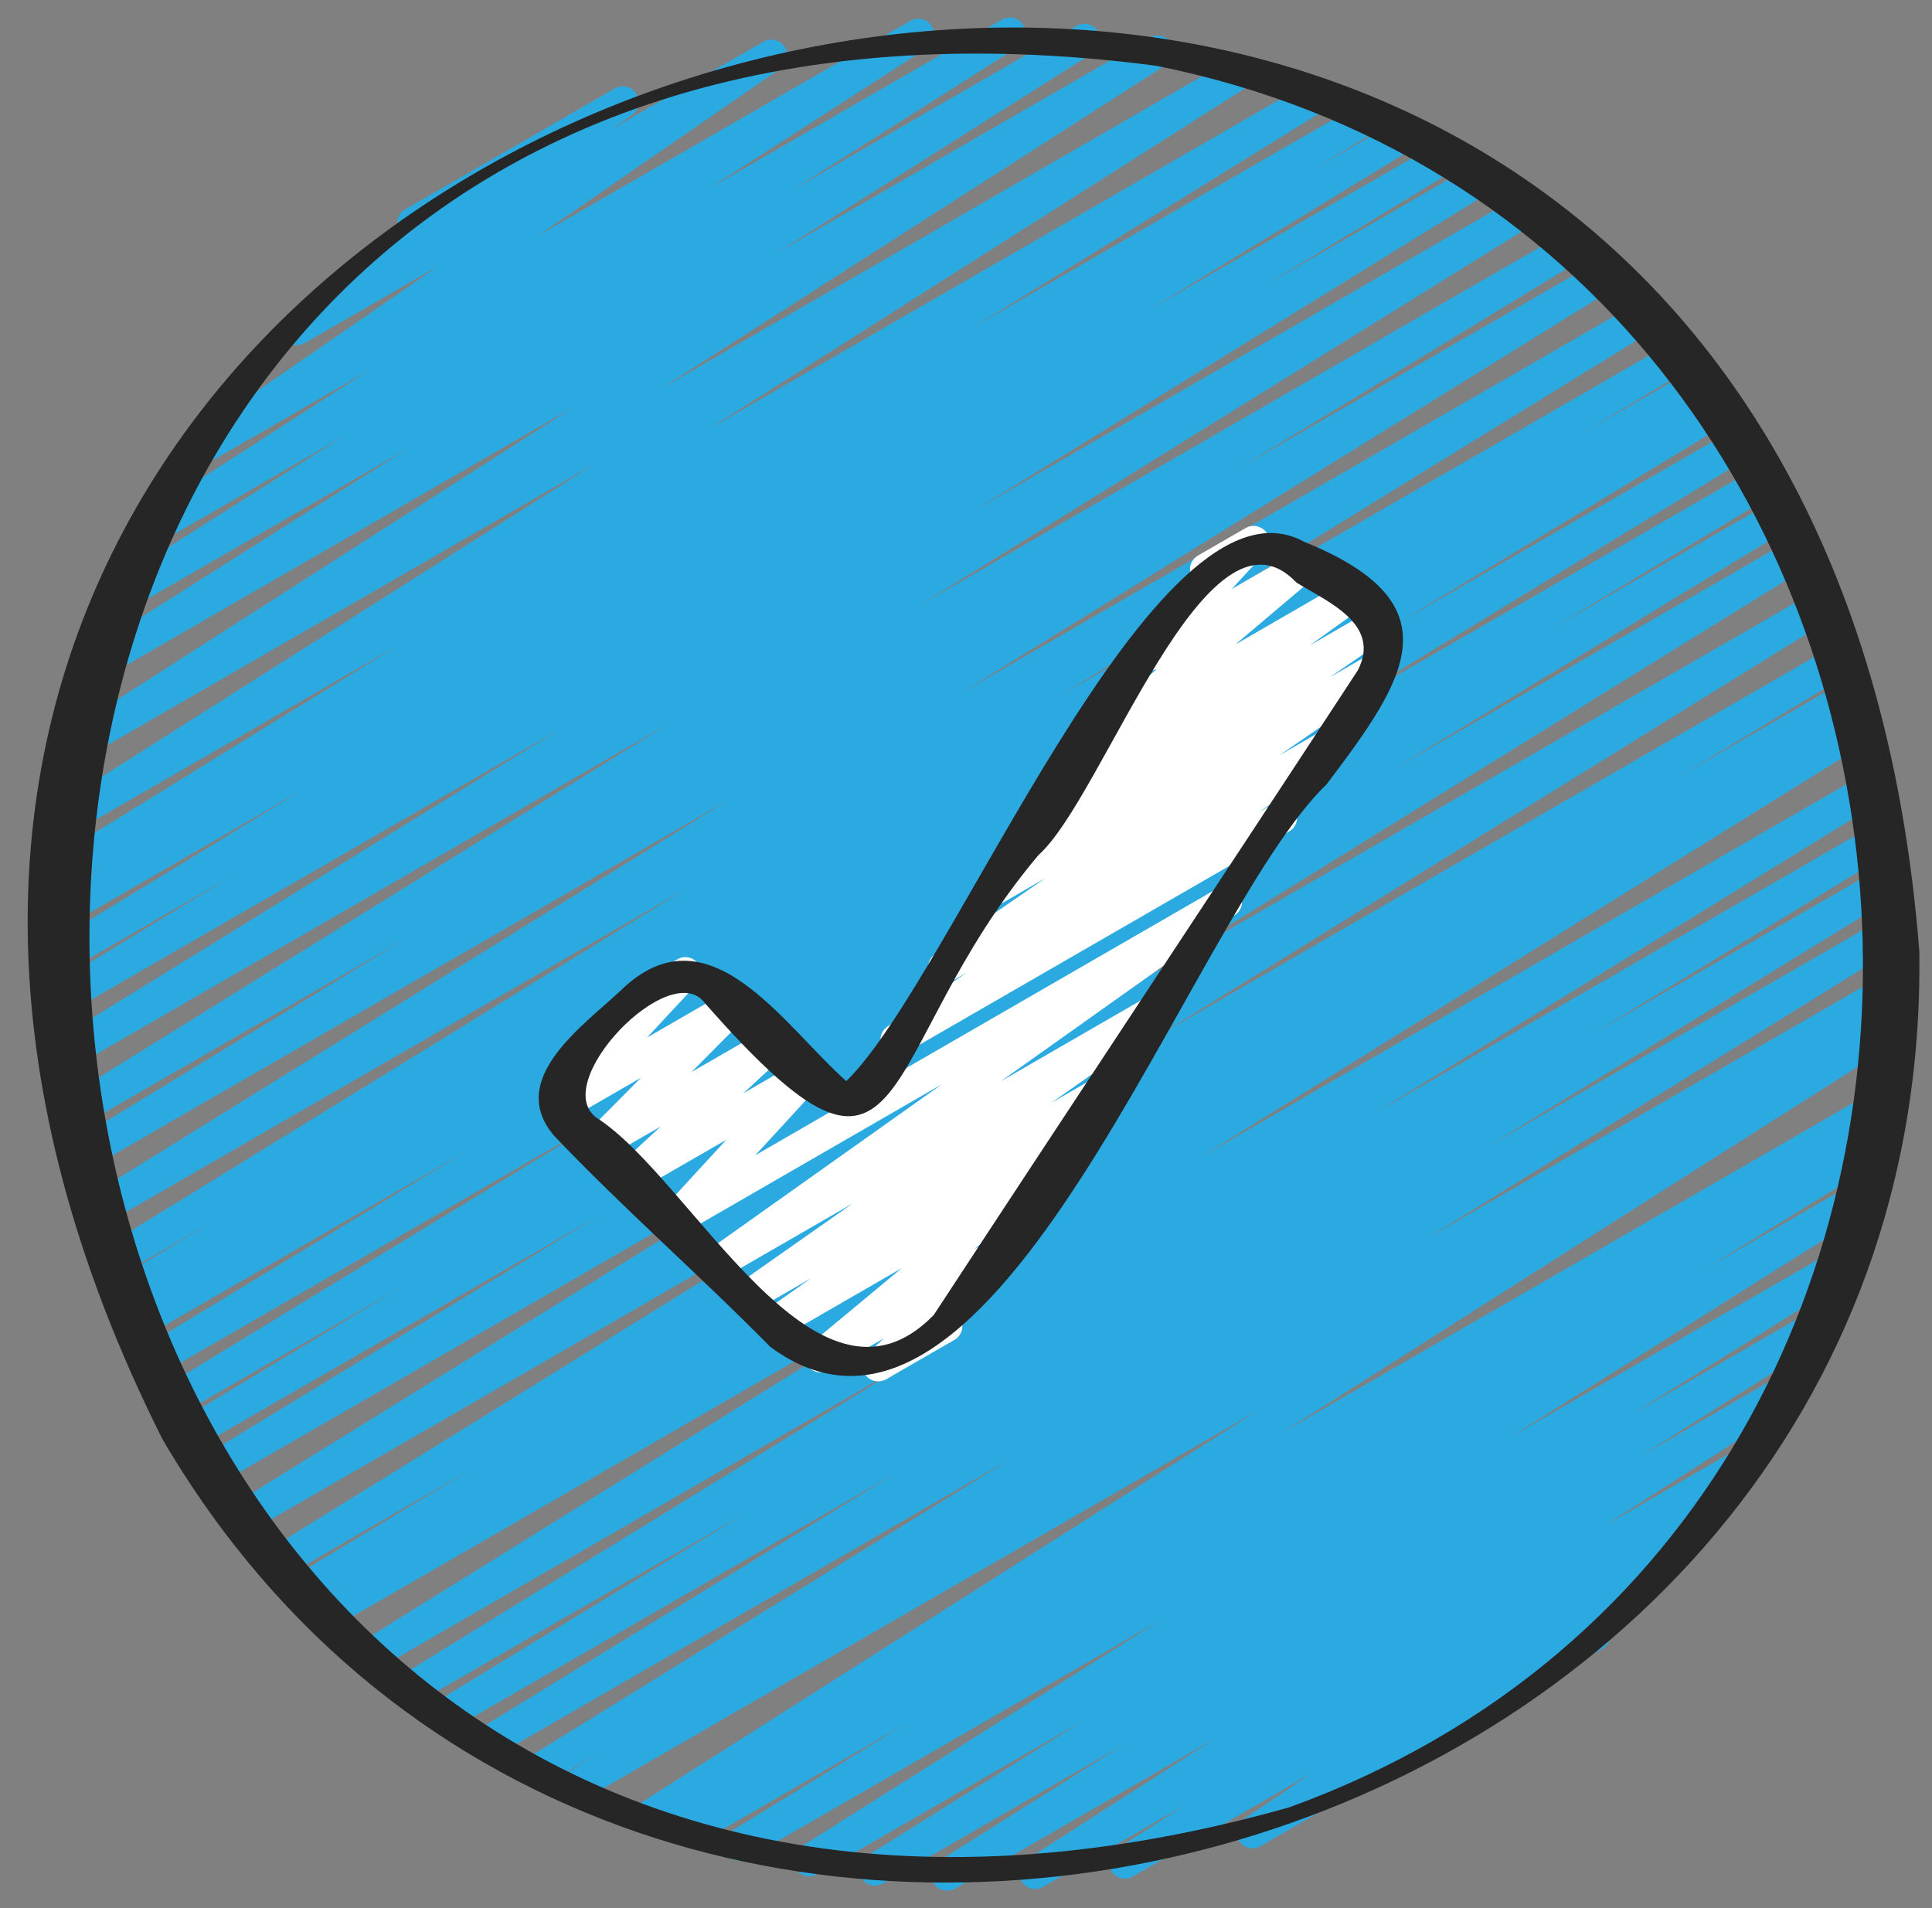
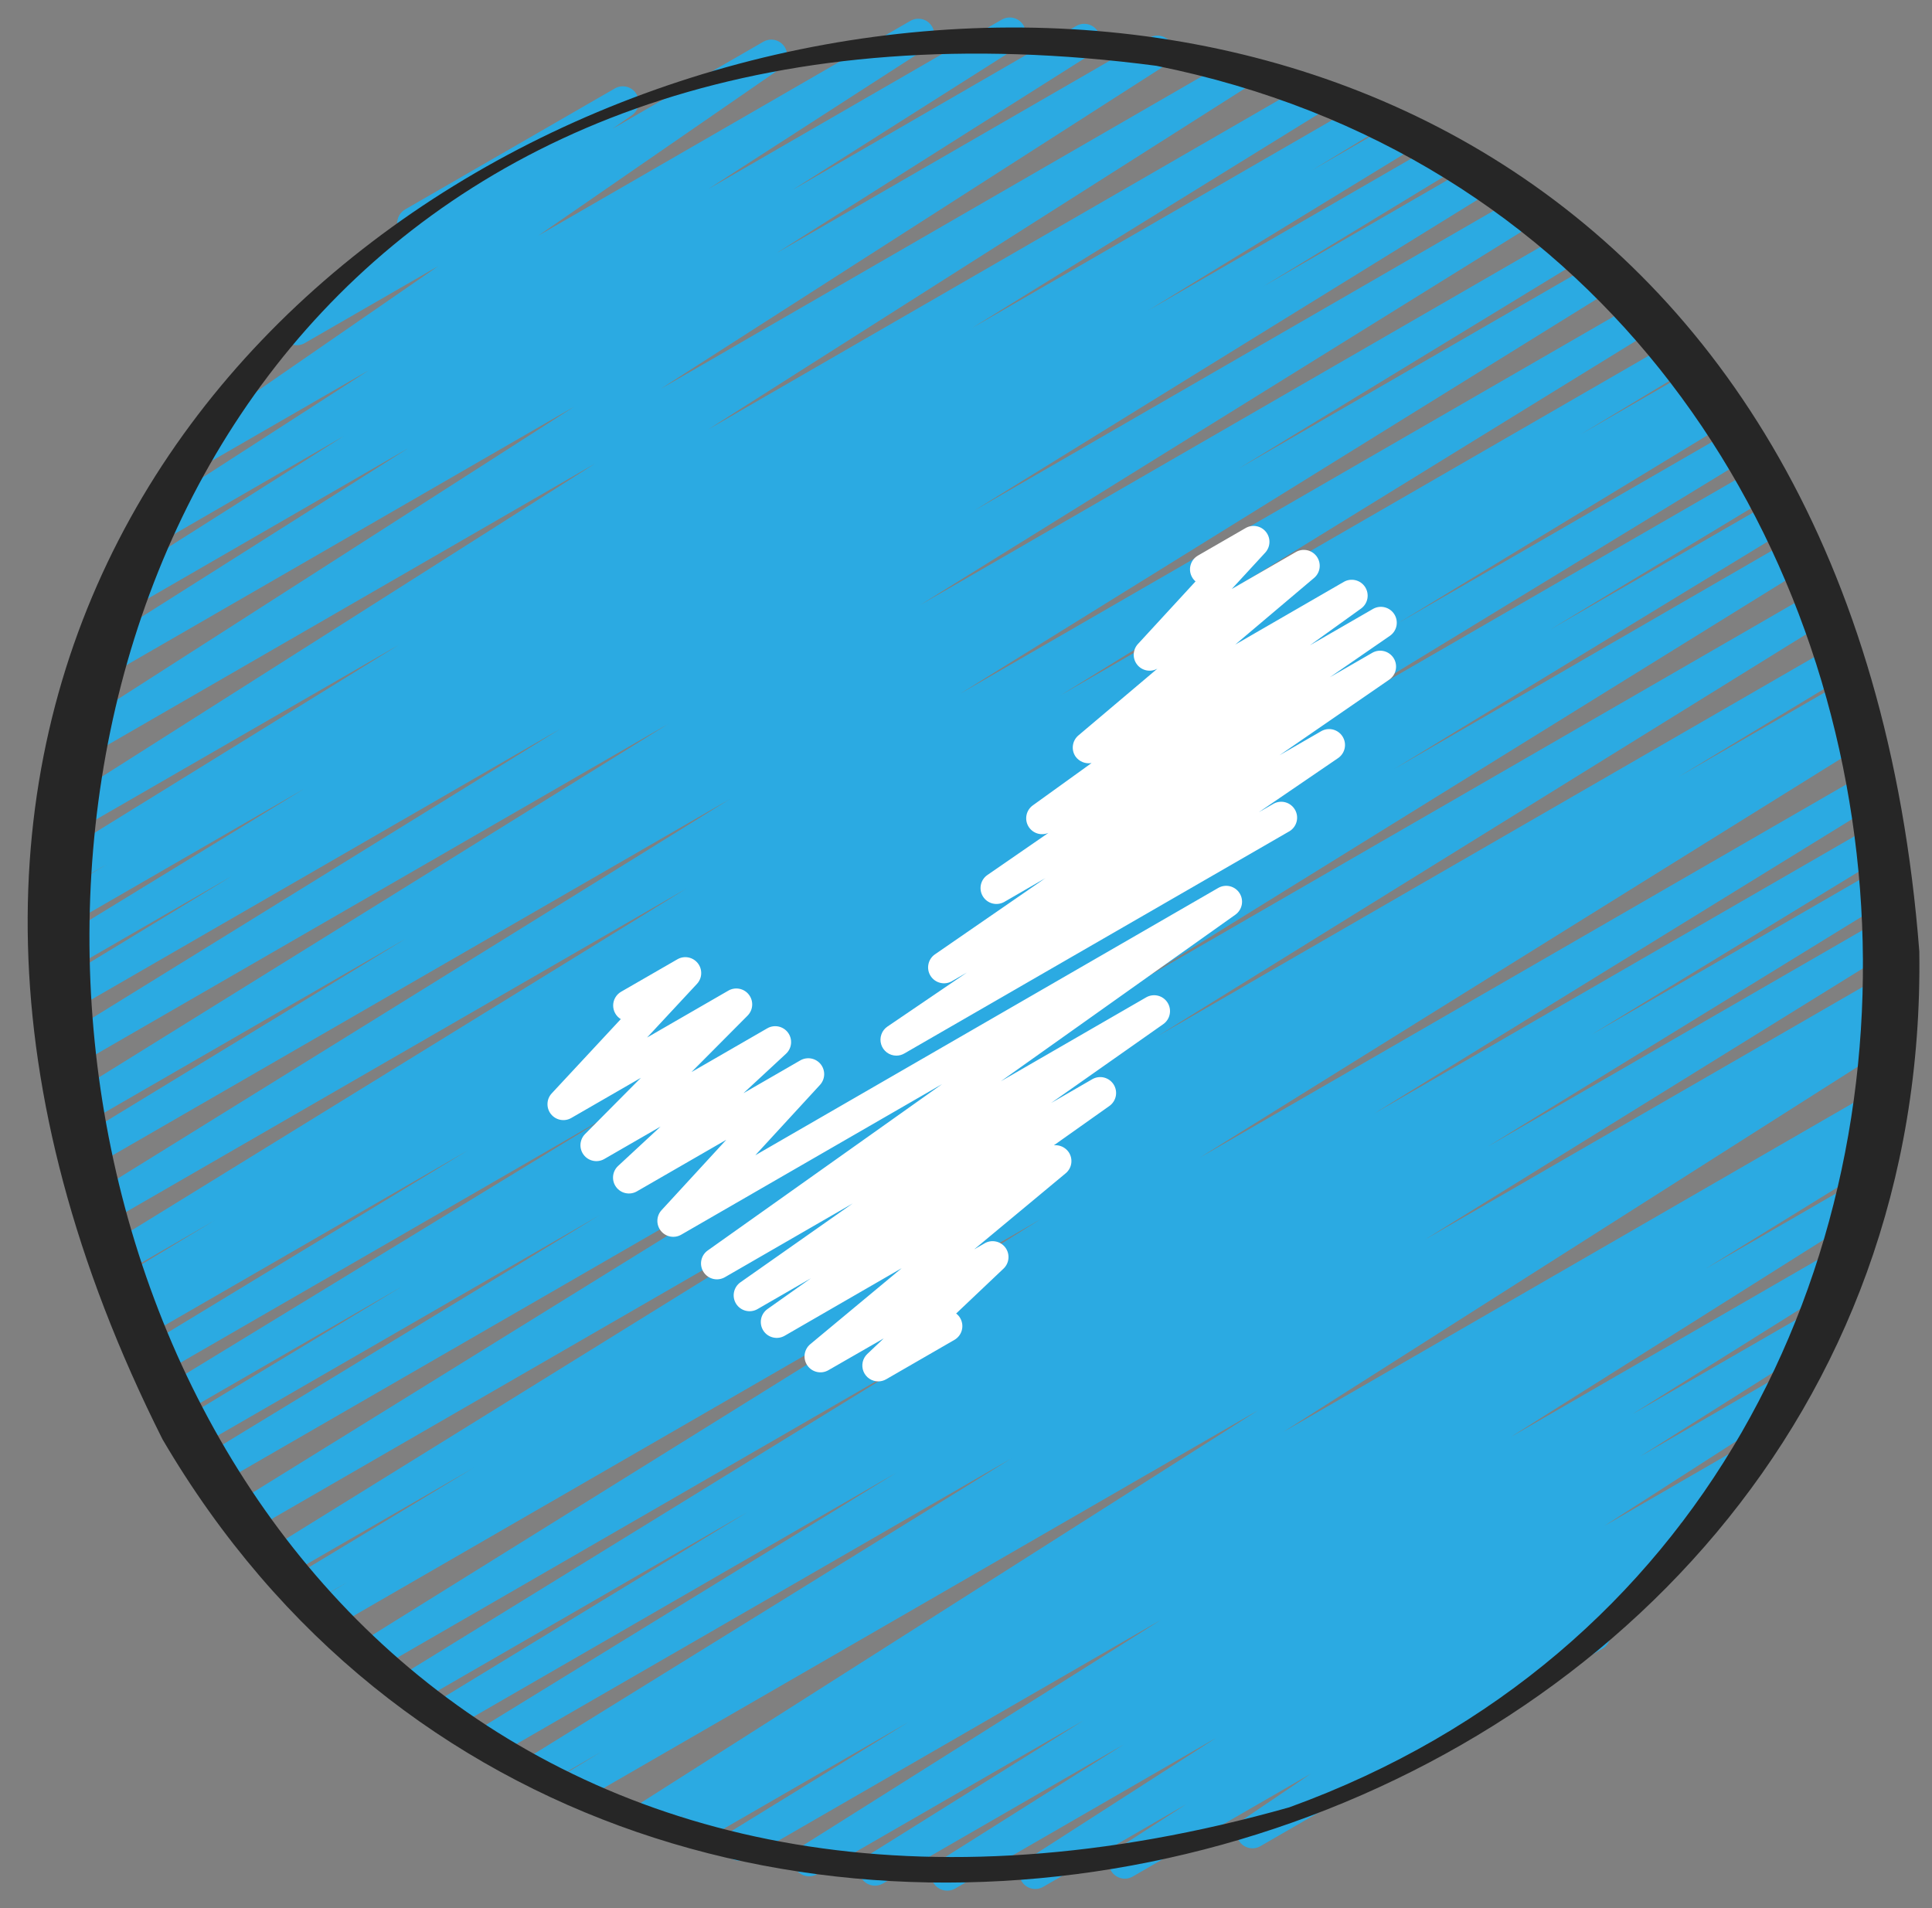
<svg xmlns="http://www.w3.org/2000/svg" width="81" height="80" viewBox="0 0 81 80" fill="none">
  <rect x="0" y="0" width="81" height="80" fill="#808080" stroke="none" />
  <g clip-path="url(#clip0_1596_22258)">
    <path d="M39.707 79.268C39.562 79.268 39.422 79.221 39.306 79.134C39.191 79.047 39.107 78.925 39.067 78.786C39.027 78.647 39.033 78.499 39.085 78.364C39.136 78.229 39.23 78.114 39.352 78.037L47.114 73.14L37.008 78.973C36.857 79.058 36.679 79.081 36.512 79.036C36.344 78.992 36.201 78.884 36.111 78.736C36.022 78.588 35.994 78.41 36.033 78.242C36.072 78.073 36.175 77.926 36.32 77.832L45.429 72.133L34.244 78.584C34.093 78.667 33.916 78.688 33.75 78.644C33.584 78.599 33.441 78.492 33.352 78.345C33.263 78.198 33.235 78.022 33.273 77.854C33.31 77.686 33.411 77.539 33.555 77.444L48.681 67.911L31.323 77.931C31.172 78.013 30.994 78.033 30.829 77.987C30.663 77.942 30.521 77.834 30.433 77.686C30.344 77.538 30.317 77.362 30.355 77.195C30.394 77.027 30.496 76.881 30.64 76.787L38.075 72.209L29.221 77.32C29.07 77.401 28.893 77.42 28.728 77.374C28.563 77.328 28.422 77.22 28.334 77.072C28.246 76.925 28.219 76.749 28.258 76.582C28.296 76.415 28.398 76.269 28.541 76.175L28.942 75.932L27.552 76.732C27.401 76.824 27.22 76.852 27.048 76.81C26.876 76.768 26.728 76.659 26.636 76.508C26.544 76.357 26.517 76.175 26.558 76.004C26.601 75.832 26.709 75.684 26.86 75.592L52.754 59.124L24.504 75.433C24.353 75.516 24.175 75.536 24.008 75.49C23.842 75.445 23.7 75.336 23.612 75.187C23.524 75.039 23.497 74.862 23.537 74.694C23.577 74.526 23.68 74.38 23.826 74.287L25.22 73.441L23.049 74.695C22.898 74.786 22.716 74.812 22.545 74.769C22.373 74.727 22.226 74.617 22.135 74.465C22.044 74.314 22.017 74.132 22.06 73.961C22.103 73.789 22.212 73.642 22.364 73.551L42.395 61.151L20.977 73.511C20.826 73.594 20.648 73.616 20.481 73.571C20.314 73.525 20.171 73.417 20.082 73.268C19.994 73.119 19.966 72.942 20.006 72.773C20.046 72.605 20.15 72.459 20.296 72.365L37.575 61.748L19.208 72.351C19.056 72.441 18.874 72.467 18.703 72.424C18.532 72.38 18.384 72.27 18.294 72.118C18.204 71.966 18.178 71.784 18.221 71.613C18.265 71.442 18.375 71.294 18.527 71.204L31.327 63.403L17.711 71.26C17.559 71.345 17.381 71.368 17.213 71.324C17.045 71.279 16.901 71.171 16.811 71.021C16.722 70.872 16.695 70.694 16.735 70.525C16.775 70.356 16.88 70.209 17.027 70.116L38.531 56.871L16.008 69.875C15.857 69.962 15.677 69.986 15.508 69.943C15.339 69.899 15.194 69.79 15.104 69.641C15.014 69.491 14.986 69.312 15.027 69.142C15.068 68.972 15.173 68.825 15.322 68.732L43.631 51.116L14.126 68.151C13.974 68.235 13.794 68.257 13.627 68.212C13.459 68.166 13.315 68.057 13.227 67.907C13.139 67.757 13.112 67.579 13.153 67.41C13.195 67.241 13.301 67.095 13.448 67.003L14.559 66.336L13.146 67.151C12.994 67.231 12.818 67.249 12.653 67.202C12.488 67.156 12.348 67.047 12.261 66.9C12.174 66.753 12.146 66.577 12.185 66.41C12.224 66.244 12.325 66.098 12.468 66.004L19.844 61.547L12.111 66.013C11.959 66.104 11.778 66.131 11.606 66.088C11.434 66.045 11.287 65.936 11.196 65.784C11.105 65.632 11.078 65.451 11.121 65.279C11.164 65.108 11.274 64.96 11.425 64.869L39.803 47.283L10.579 64.155C10.428 64.238 10.25 64.259 10.084 64.214C9.917 64.169 9.774 64.062 9.686 63.914C9.597 63.766 9.569 63.589 9.608 63.421C9.646 63.253 9.749 63.106 9.894 63.012L38.56 45.26L9.171 62.225C9.02 62.306 8.843 62.326 8.677 62.28C8.512 62.233 8.371 62.125 8.283 61.978C8.196 61.83 8.168 61.654 8.207 61.487C8.246 61.32 8.347 61.174 8.491 61.08L25.13 50.953L8.204 60.724C8.053 60.806 7.875 60.827 7.708 60.781C7.542 60.735 7.4 60.627 7.312 60.478C7.224 60.329 7.197 60.153 7.237 59.985C7.277 59.817 7.38 59.671 7.526 59.577L16.844 53.944L7.426 59.381C7.274 59.462 7.097 59.482 6.932 59.436C6.767 59.389 6.626 59.281 6.538 59.134C6.45 58.986 6.423 58.81 6.462 58.643C6.5 58.476 6.602 58.33 6.746 58.236L25.837 46.584L6.55 57.72C6.398 57.807 6.218 57.83 6.049 57.785C5.88 57.741 5.735 57.631 5.646 57.481C5.557 57.331 5.53 57.151 5.572 56.981C5.614 56.812 5.721 56.665 5.87 56.573L19.617 48.229L5.834 56.188C5.758 56.233 5.675 56.262 5.588 56.274C5.501 56.286 5.413 56.281 5.328 56.259C5.243 56.237 5.164 56.199 5.094 56.146C5.024 56.093 4.965 56.028 4.92 55.952C4.876 55.877 4.847 55.793 4.834 55.706C4.822 55.62 4.827 55.531 4.849 55.447C4.893 55.275 5.004 55.129 5.156 55.039L5.366 54.915L5.31 54.945C5.158 55.027 4.98 55.046 4.815 55C4.649 54.953 4.508 54.844 4.42 54.696C4.333 54.548 4.306 54.371 4.346 54.204C4.386 54.036 4.489 53.891 4.634 53.797L8.987 51.173L4.792 53.6C4.641 53.685 4.462 53.708 4.294 53.664C4.126 53.619 3.982 53.511 3.893 53.361C3.804 53.212 3.776 53.034 3.816 52.865C3.857 52.696 3.961 52.549 4.108 52.456L28.775 37.256L4.112 51.491C3.961 51.574 3.784 51.595 3.617 51.55C3.45 51.505 3.308 51.398 3.219 51.25C3.13 51.102 3.102 50.925 3.141 50.757C3.18 50.589 3.282 50.442 3.427 50.348L30.599 33.503L3.498 49.145C3.347 49.219 3.174 49.233 3.013 49.185C2.852 49.136 2.716 49.029 2.631 48.885C2.545 48.74 2.518 48.569 2.554 48.405C2.589 48.241 2.685 48.096 2.823 48L17.019 39.352L3.143 47.361C2.992 47.442 2.816 47.462 2.651 47.416C2.486 47.37 2.345 47.263 2.257 47.116C2.169 46.969 2.141 46.794 2.178 46.627C2.216 46.46 2.316 46.314 2.459 46.219L28.016 30.352L2.787 44.917C2.635 45.003 2.457 45.026 2.289 44.981C2.121 44.936 1.977 44.828 1.887 44.679C1.798 44.529 1.771 44.351 1.811 44.182C1.851 44.013 1.956 43.866 2.103 43.773L23.497 30.556L2.592 42.625C2.441 42.708 2.263 42.728 2.096 42.682C1.93 42.636 1.788 42.528 1.7 42.379C1.612 42.231 1.585 42.054 1.625 41.886C1.665 41.718 1.768 41.572 1.914 41.479L9.747 36.716L2.547 40.873C2.397 40.949 2.224 40.964 2.062 40.917C1.901 40.87 1.763 40.764 1.677 40.62C1.59 40.476 1.561 40.305 1.596 40.14C1.63 39.976 1.726 39.831 1.863 39.733L12.76 33.067L2.575 38.949C2.423 39.036 2.243 39.059 2.074 39.015C1.905 38.97 1.761 38.861 1.671 38.71C1.582 38.56 1.556 38.38 1.597 38.211C1.639 38.041 1.746 37.895 1.895 37.803L4.482 36.233L2.682 37.272C2.532 37.345 2.36 37.36 2.2 37.312C2.04 37.265 1.903 37.159 1.818 37.016C1.732 36.873 1.703 36.703 1.736 36.54C1.769 36.376 1.863 36.231 1.998 36.133L16.72 27.037L2.946 34.984C2.795 35.066 2.619 35.086 2.454 35.041C2.288 34.997 2.147 34.89 2.058 34.744C1.969 34.597 1.94 34.422 1.977 34.255C2.013 34.088 2.113 33.941 2.255 33.845L24.947 19.437L3.544 31.793C3.394 31.878 3.216 31.9 3.049 31.856C2.882 31.812 2.739 31.705 2.649 31.558C2.56 31.41 2.531 31.234 2.568 31.065C2.606 30.897 2.708 30.75 2.852 30.655L24.064 17.055L4.526 28.335C4.375 28.421 4.196 28.445 4.028 28.401C3.859 28.358 3.715 28.25 3.625 28.101C3.534 27.953 3.506 27.775 3.545 27.605C3.585 27.436 3.689 27.289 3.835 27.195L17.111 18.795L5.623 25.432C5.472 25.518 5.293 25.542 5.125 25.499C4.957 25.455 4.812 25.347 4.722 25.199C4.632 25.05 4.603 24.872 4.643 24.703C4.682 24.533 4.786 24.386 4.932 24.292L14.399 18.292L6.99 22.576C6.839 22.662 6.661 22.686 6.493 22.642C6.325 22.599 6.181 22.492 6.091 22.344C6 22.196 5.971 22.019 6.009 21.85C6.047 21.681 6.15 21.534 6.295 21.439L15.466 15.523L8.932 19.292C8.783 19.376 8.608 19.4 8.442 19.358C8.276 19.316 8.132 19.212 8.041 19.068C7.95 18.924 7.917 18.749 7.951 18.582C7.984 18.414 8.08 18.265 8.22 18.167L18.376 11.155L12.776 14.385C12.627 14.471 12.451 14.495 12.285 14.454C12.118 14.413 11.974 14.31 11.882 14.165C11.79 14.02 11.757 13.845 11.79 13.677C11.824 13.509 11.921 13.36 12.062 13.261L16.908 9.883C16.841 9.831 16.784 9.766 16.741 9.692C16.653 9.539 16.629 9.357 16.675 9.186C16.721 9.015 16.832 8.87 16.985 8.781L25.78 3.707C25.929 3.621 26.105 3.597 26.272 3.638C26.438 3.679 26.582 3.782 26.675 3.927C26.767 4.072 26.799 4.247 26.766 4.415C26.732 4.583 26.635 4.732 26.495 4.831L25.672 5.404L32.016 1.743C32.165 1.662 32.339 1.64 32.503 1.682C32.667 1.725 32.808 1.828 32.899 1.971C32.989 2.114 33.022 2.286 32.991 2.453C32.959 2.619 32.865 2.767 32.728 2.867L22.575 9.877L38.173 0.872C38.324 0.786 38.502 0.763 38.67 0.806C38.838 0.849 38.982 0.956 39.072 1.104C39.163 1.252 39.192 1.429 39.154 1.598C39.116 1.767 39.013 1.915 38.868 2.009L29.701 7.923L41.989 0.829C42.065 0.784 42.148 0.754 42.234 0.741C42.321 0.727 42.409 0.731 42.494 0.752C42.579 0.773 42.659 0.811 42.73 0.863C42.8 0.915 42.86 0.98 42.906 1.055C42.951 1.13 42.981 1.213 42.994 1.299C43.008 1.386 43.004 1.474 42.983 1.559C42.962 1.644 42.924 1.725 42.872 1.795C42.82 1.866 42.755 1.925 42.68 1.971L33.214 7.971L45.136 1.081C45.287 0.998 45.464 0.977 45.63 1.022C45.796 1.066 45.939 1.173 46.028 1.321C46.117 1.468 46.146 1.644 46.108 1.812C46.07 1.98 45.969 2.126 45.825 2.221L32.555 10.612L48.207 1.576C48.357 1.493 48.534 1.472 48.7 1.516C48.866 1.56 49.008 1.667 49.097 1.813C49.187 1.96 49.216 2.135 49.179 2.303C49.143 2.471 49.043 2.618 48.9 2.713L27.683 16.313L51.695 2.447C51.845 2.365 52.022 2.345 52.187 2.389C52.352 2.434 52.494 2.541 52.583 2.687C52.671 2.833 52.7 3.008 52.664 3.176C52.627 3.343 52.527 3.49 52.386 3.585L29.688 18.007L54.767 3.528C54.918 3.443 55.097 3.42 55.265 3.465C55.433 3.509 55.577 3.618 55.666 3.767C55.755 3.916 55.783 4.094 55.743 4.263C55.702 4.432 55.598 4.579 55.451 4.672L40.747 13.756L56.88 4.441C57.032 4.355 57.212 4.331 57.381 4.376C57.55 4.421 57.694 4.53 57.784 4.681C57.873 4.831 57.899 5.01 57.858 5.18C57.816 5.35 57.709 5.496 57.56 5.588L54.988 7.148L58.383 5.189C58.534 5.106 58.713 5.084 58.88 5.129C59.047 5.175 59.19 5.283 59.278 5.432C59.367 5.581 59.394 5.758 59.354 5.927C59.314 6.095 59.21 6.242 59.064 6.335L48.131 13.02L60.075 6.125C60.226 6.047 60.402 6.029 60.566 6.076C60.73 6.123 60.869 6.23 60.956 6.377C61.043 6.524 61.07 6.698 61.033 6.864C60.995 7.03 60.895 7.176 60.754 7.271L52.964 12.008L61.559 7.045C61.711 6.955 61.892 6.928 62.064 6.971C62.236 7.015 62.383 7.124 62.474 7.276C62.564 7.428 62.591 7.61 62.548 7.781C62.504 7.953 62.395 8.1 62.243 8.191L40.831 21.416L63.448 8.357C63.599 8.274 63.777 8.253 63.944 8.298C64.11 8.343 64.253 8.45 64.341 8.598C64.43 8.746 64.458 8.923 64.419 9.091C64.381 9.259 64.278 9.406 64.133 9.5L38.564 25.373L65.383 9.891C65.534 9.81 65.711 9.79 65.876 9.837C66.042 9.883 66.183 9.991 66.27 10.138C66.358 10.286 66.385 10.462 66.347 10.629C66.308 10.796 66.206 10.942 66.063 11.036L51.913 19.656L66.746 11.093C66.897 11.008 67.076 10.985 67.244 11.03C67.412 11.075 67.556 11.183 67.645 11.332C67.734 11.481 67.762 11.659 67.721 11.829C67.681 11.998 67.576 12.144 67.43 12.237L40.256 29.084L68.467 12.8C68.618 12.718 68.795 12.698 68.961 12.743C69.127 12.789 69.269 12.897 69.357 13.044C69.445 13.192 69.473 13.368 69.434 13.536C69.396 13.704 69.293 13.85 69.15 13.944L44.468 29.148L69.945 14.44C70.097 14.355 70.276 14.334 70.444 14.379C70.612 14.425 70.756 14.534 70.844 14.684C70.933 14.834 70.959 15.012 70.918 15.181C70.876 15.35 70.77 15.496 70.623 15.588L66.264 18.215L70.86 15.561C71.012 15.477 71.191 15.455 71.359 15.5C71.527 15.546 71.67 15.655 71.759 15.805C71.847 15.955 71.874 16.133 71.832 16.302C71.791 16.471 71.685 16.617 71.537 16.709L71.358 16.817L71.679 16.633C71.831 16.547 72.011 16.523 72.18 16.568C72.349 16.613 72.493 16.722 72.582 16.873C72.671 17.023 72.698 17.202 72.656 17.372C72.615 17.542 72.508 17.688 72.359 17.78L58.604 26.133L72.65 18.025C72.801 17.942 72.979 17.92 73.146 17.965C73.314 18.011 73.457 18.119 73.545 18.268C73.634 18.417 73.661 18.594 73.621 18.763C73.581 18.931 73.477 19.078 73.331 19.171L54.249 30.808L73.653 19.608C73.805 19.526 73.983 19.505 74.149 19.551C74.316 19.597 74.458 19.706 74.546 19.854C74.634 20.003 74.66 20.18 74.621 20.348C74.581 20.515 74.478 20.662 74.332 20.755L64.986 26.4L74.431 20.952C74.582 20.871 74.759 20.852 74.924 20.898C75.09 20.944 75.231 21.052 75.318 21.2C75.406 21.347 75.433 21.523 75.395 21.69C75.356 21.857 75.254 22.003 75.111 22.097L58.467 32.231L75.246 22.533C75.397 22.448 75.576 22.425 75.744 22.47C75.912 22.515 76.056 22.623 76.145 22.772C76.234 22.921 76.262 23.099 76.221 23.269C76.181 23.438 76.076 23.584 75.93 23.677L47.271 41.431L76.219 24.719C76.37 24.636 76.548 24.614 76.714 24.659C76.881 24.704 77.023 24.812 77.112 24.96C77.201 25.108 77.229 25.284 77.19 25.453C77.151 25.621 77.049 25.767 76.904 25.861L48.528 43.444L77.061 26.972C77.213 26.89 77.391 26.869 77.557 26.915C77.724 26.961 77.866 27.07 77.954 27.218C78.042 27.367 78.069 27.544 78.029 27.712C77.989 27.88 77.885 28.026 77.74 28.119L70.359 32.579L77.529 28.439C77.681 28.354 77.861 28.332 78.028 28.378C78.196 28.423 78.34 28.532 78.428 28.682C78.516 28.832 78.543 29.011 78.501 29.18C78.46 29.349 78.354 29.495 78.207 29.587L77.096 30.253L77.912 29.784C78.063 29.701 78.241 29.679 78.407 29.724C78.574 29.769 78.717 29.877 78.805 30.025C78.894 30.173 78.922 30.35 78.883 30.518C78.845 30.686 78.742 30.833 78.597 30.927L50.289 48.543L78.455 32.283C78.606 32.201 78.783 32.18 78.949 32.226C79.115 32.272 79.257 32.379 79.345 32.527C79.433 32.675 79.461 32.851 79.422 33.019C79.384 33.186 79.281 33.333 79.138 33.427L57.611 46.687L78.796 34.456C78.948 34.375 79.124 34.356 79.29 34.402C79.455 34.448 79.596 34.556 79.684 34.704C79.771 34.851 79.799 35.027 79.76 35.194C79.721 35.361 79.62 35.507 79.476 35.601L66.716 43.383L78.983 36.299C79.134 36.217 79.311 36.196 79.477 36.242C79.643 36.288 79.785 36.395 79.873 36.543C79.961 36.691 79.989 36.867 79.95 37.035C79.912 37.202 79.809 37.349 79.665 37.443L62.364 48.077L79.097 38.417C79.249 38.334 79.426 38.313 79.593 38.358C79.759 38.403 79.902 38.511 79.991 38.658C80.08 38.806 80.108 38.983 80.069 39.151C80.03 39.319 79.927 39.466 79.783 39.56L59.749 51.967L79.097 40.8C79.249 40.718 79.427 40.697 79.593 40.743C79.76 40.789 79.902 40.898 79.99 41.046C80.078 41.195 80.105 41.372 80.065 41.539C80.025 41.708 79.921 41.853 79.776 41.947L78.403 42.779L79.004 42.432C79.079 42.387 79.162 42.356 79.249 42.343C79.335 42.33 79.424 42.334 79.509 42.354C79.594 42.375 79.674 42.413 79.744 42.464C79.815 42.516 79.875 42.581 79.92 42.656C79.966 42.731 79.996 42.814 80.009 42.901C80.023 42.987 80.019 43.075 79.998 43.16C79.977 43.245 79.94 43.326 79.888 43.396C79.836 43.467 79.771 43.527 79.696 43.572L53.803 60.037L78.603 45.719C78.754 45.638 78.931 45.618 79.096 45.664C79.262 45.711 79.403 45.819 79.49 45.966C79.578 46.114 79.605 46.29 79.567 46.457C79.528 46.624 79.426 46.77 79.283 46.864L78.399 47.397C78.554 47.345 78.723 47.352 78.874 47.416C79.024 47.481 79.146 47.599 79.215 47.747C79.285 47.895 79.297 48.064 79.25 48.221C79.203 48.378 79.1 48.512 78.96 48.597L71.524 53.183L77.773 49.575C77.924 49.492 78.101 49.47 78.267 49.515C78.434 49.56 78.576 49.667 78.665 49.814C78.754 49.961 78.783 50.137 78.745 50.305C78.707 50.473 78.606 50.62 78.463 50.715L63.34 60.247L76.868 52.436C77.02 52.345 77.201 52.318 77.373 52.36C77.458 52.381 77.538 52.419 77.608 52.471C77.679 52.523 77.738 52.588 77.784 52.663C77.829 52.738 77.859 52.822 77.872 52.908C77.885 52.995 77.88 53.083 77.859 53.168C77.838 53.253 77.801 53.333 77.749 53.404C77.697 53.474 77.631 53.533 77.556 53.579L68.438 59.289L75.836 55.023C75.987 54.94 76.164 54.918 76.33 54.963C76.496 55.008 76.639 55.115 76.728 55.262C76.817 55.409 76.846 55.585 76.808 55.753C76.77 55.921 76.669 56.068 76.525 56.163L68.757 61.067L74.512 57.733C74.663 57.651 74.839 57.629 75.005 57.673C75.171 57.718 75.313 57.824 75.403 57.971C75.492 58.117 75.521 58.292 75.485 58.46C75.448 58.628 75.348 58.775 75.206 58.871L67.267 63.973L72.6 60.892C72.75 60.81 72.926 60.79 73.091 60.834C73.256 60.878 73.398 60.984 73.487 61.13C73.576 61.276 73.606 61.45 73.57 61.617C73.534 61.785 73.436 61.931 73.295 62.028L70.351 63.936C70.501 63.851 70.678 63.827 70.845 63.869C71.012 63.912 71.156 64.017 71.247 64.164C71.338 64.31 71.368 64.486 71.332 64.655C71.296 64.823 71.196 64.972 71.053 65.068L66.9 67.881C67.043 67.892 67.178 67.948 67.286 68.04C67.394 68.133 67.47 68.259 67.501 68.398C67.533 68.537 67.52 68.682 67.463 68.813C67.405 68.944 67.308 69.053 67.184 69.124L52.849 77.4C52.7 77.489 52.522 77.515 52.353 77.474C52.184 77.433 52.037 77.328 51.945 77.181C51.852 77.033 51.821 76.856 51.858 76.686C51.895 76.516 51.997 76.367 52.142 76.271L54.964 74.361L47.479 78.683C47.328 78.765 47.152 78.787 46.986 78.743C46.82 78.699 46.678 78.592 46.588 78.446C46.499 78.299 46.47 78.124 46.506 77.956C46.543 77.788 46.643 77.641 46.785 77.545L49.733 75.644L43.733 79.111C43.583 79.196 43.405 79.22 43.237 79.177C43.069 79.134 42.925 79.027 42.835 78.879C42.745 78.731 42.715 78.554 42.753 78.385C42.791 78.216 42.894 78.068 43.039 77.973L50.988 72.863L40.047 79.18C39.944 79.24 39.826 79.27 39.707 79.268Z" fill="#2BAAE2" />
    <path d="M36.821 57.917C36.687 57.917 36.557 57.877 36.447 57.803C36.336 57.728 36.251 57.621 36.201 57.498C36.152 57.374 36.141 57.238 36.169 57.107C36.198 56.977 36.265 56.858 36.362 56.767L37.05 56.115L34.73 57.448C34.585 57.532 34.414 57.558 34.252 57.521C34.088 57.485 33.945 57.388 33.85 57.251C33.754 57.114 33.714 56.946 33.736 56.781C33.759 56.615 33.843 56.464 33.971 56.357L37.806 53.169L32.897 56.004C32.748 56.09 32.572 56.115 32.406 56.074C32.239 56.034 32.095 55.931 32.002 55.786C31.91 55.642 31.877 55.468 31.909 55.299C31.942 55.131 32.038 54.982 32.178 54.883L33.999 53.593L31.755 54.888C31.607 54.972 31.431 54.996 31.266 54.955C31.1 54.914 30.956 54.811 30.864 54.667C30.772 54.523 30.739 54.349 30.772 54.181C30.805 54.013 30.9 53.864 31.039 53.765L35.751 50.455L30.387 53.551C30.239 53.635 30.064 53.66 29.898 53.619C29.732 53.578 29.589 53.476 29.496 53.332C29.404 53.188 29.37 53.015 29.402 52.847C29.434 52.679 29.529 52.53 29.667 52.431L39.499 45.452L28.559 51.767C28.421 51.846 28.26 51.873 28.104 51.844C27.947 51.814 27.807 51.73 27.707 51.605C27.608 51.481 27.556 51.326 27.561 51.167C27.566 51.008 27.628 50.856 27.735 50.739L30.449 47.788L26.699 49.951C26.557 50.032 26.39 50.058 26.23 50.024C26.07 49.991 25.928 49.899 25.831 49.767C25.734 49.636 25.689 49.473 25.704 49.31C25.72 49.147 25.794 48.995 25.914 48.884L27.695 47.232L25.321 48.601C25.181 48.677 25.019 48.701 24.863 48.667C24.708 48.634 24.569 48.547 24.473 48.42C24.376 48.294 24.328 48.137 24.337 47.979C24.346 47.82 24.411 47.669 24.521 47.555L26.87 45.189L23.951 46.873C23.813 46.953 23.651 46.98 23.495 46.95C23.338 46.92 23.198 46.835 23.098 46.71C22.999 46.586 22.948 46.43 22.954 46.271C22.959 46.111 23.022 45.96 23.13 45.843L26.027 42.728C25.928 42.668 25.847 42.583 25.791 42.482C25.735 42.381 25.706 42.267 25.707 42.151C25.708 42.035 25.739 41.922 25.798 41.822C25.856 41.722 25.939 41.639 26.039 41.581L28.401 40.219C28.539 40.139 28.701 40.112 28.857 40.142C29.014 40.172 29.154 40.257 29.254 40.382C29.353 40.506 29.404 40.662 29.398 40.821C29.393 40.98 29.33 41.132 29.222 41.249L27.129 43.5L30.534 41.535C30.674 41.453 30.839 41.425 30.998 41.456C31.157 41.487 31.3 41.575 31.398 41.704C31.497 41.832 31.546 41.992 31.535 42.154C31.525 42.316 31.456 42.468 31.341 42.583L28.99 44.948L32.166 43.115C32.308 43.032 32.475 43.005 32.636 43.038C32.797 43.072 32.94 43.163 33.037 43.295C33.135 43.428 33.18 43.591 33.164 43.755C33.149 43.918 33.073 44.07 32.953 44.181L31.171 45.833L33.555 44.457C33.693 44.378 33.855 44.351 34.011 44.38C34.167 44.41 34.308 44.494 34.408 44.618C34.507 44.742 34.559 44.898 34.554 45.057C34.548 45.216 34.487 45.368 34.379 45.485L31.666 48.436L51.077 37.227C51.225 37.142 51.4 37.118 51.566 37.158C51.732 37.199 51.876 37.302 51.968 37.445C52.06 37.589 52.094 37.762 52.062 37.93C52.03 38.098 51.935 38.247 51.797 38.347L41.962 45.333L48.058 41.813C48.207 41.729 48.382 41.705 48.548 41.746C48.714 41.787 48.857 41.891 48.949 42.035C49.041 42.179 49.074 42.352 49.041 42.52C49.009 42.688 48.913 42.837 48.774 42.936L44.069 46.244L45.802 45.243C45.95 45.16 46.124 45.137 46.289 45.178C46.453 45.22 46.596 45.322 46.688 45.465C46.779 45.608 46.813 45.78 46.782 45.947C46.751 46.114 46.657 46.262 46.521 46.363L44.186 48.017C44.304 48.006 44.423 48.026 44.531 48.075C44.639 48.125 44.732 48.202 44.801 48.299C44.896 48.436 44.936 48.603 44.914 48.769C44.892 48.934 44.808 49.085 44.679 49.192L40.843 52.381L41.265 52.137C41.407 52.049 41.577 52.018 41.741 52.05C41.905 52.081 42.051 52.173 42.151 52.307C42.25 52.441 42.296 52.608 42.278 52.774C42.261 52.94 42.182 53.093 42.057 53.204L40.087 55.071C40.157 55.123 40.215 55.19 40.258 55.265C40.346 55.418 40.371 55.6 40.325 55.771C40.28 55.942 40.168 56.087 40.015 56.176L37.154 57.827C37.053 57.886 36.938 57.917 36.821 57.917Z" fill="white" />
    <path d="M37.58 44.259C37.437 44.258 37.299 44.213 37.184 44.128C37.07 44.043 36.985 43.924 36.944 43.788C36.902 43.652 36.904 43.506 36.952 43.372C36.998 43.237 37.087 43.121 37.205 43.041L40.538 40.775L39.913 41.136C39.764 41.223 39.587 41.248 39.42 41.207C39.252 41.166 39.107 41.062 39.015 40.917C38.922 40.771 38.89 40.595 38.925 40.426C38.959 40.257 39.058 40.108 39.2 40.011L43.829 36.817L42.096 37.819C41.947 37.9 41.773 37.921 41.609 37.879C41.445 37.837 41.303 37.733 41.213 37.59C41.122 37.447 41.09 37.275 41.121 37.109C41.153 36.942 41.247 36.794 41.384 36.695L43.957 34.919C43.806 34.985 43.635 34.992 43.478 34.94C43.322 34.887 43.19 34.779 43.109 34.635C43.028 34.491 43.004 34.322 43.04 34.161C43.076 34 43.171 33.858 43.306 33.763L45.764 31.992C45.639 32.014 45.51 32 45.393 31.953C45.275 31.906 45.172 31.827 45.097 31.725C45.001 31.589 44.96 31.422 44.982 31.257C45.003 31.092 45.086 30.941 45.213 30.833L48.526 28.033C48.388 28.112 48.226 28.138 48.069 28.107C47.913 28.076 47.773 27.991 47.675 27.866C47.576 27.741 47.526 27.585 47.532 27.426C47.539 27.267 47.602 27.115 47.71 26.999L50.124 24.376C50.066 24.327 50.017 24.268 49.98 24.203C49.892 24.05 49.868 23.868 49.914 23.698C49.959 23.527 50.071 23.382 50.224 23.293L52.224 22.139C52.361 22.059 52.523 22.032 52.679 22.062C52.836 22.091 52.976 22.176 53.076 22.3C53.175 22.424 53.227 22.579 53.222 22.738C53.217 22.897 53.155 23.049 53.048 23.167L51.641 24.695L54.337 23.14C54.481 23.059 54.65 23.035 54.811 23.071C54.972 23.108 55.114 23.203 55.209 23.338C55.303 23.473 55.345 23.639 55.325 23.803C55.305 23.967 55.224 24.117 55.1 24.225L51.788 27.025L56.338 24.397C56.486 24.311 56.662 24.286 56.828 24.326C56.995 24.366 57.14 24.468 57.233 24.612C57.326 24.756 57.36 24.93 57.328 25.099C57.296 25.267 57.2 25.416 57.061 25.516L54.916 27.057L57.574 25.524C57.723 25.443 57.897 25.421 58.061 25.464C58.225 25.506 58.366 25.609 58.457 25.752C58.548 25.895 58.58 26.067 58.549 26.234C58.517 26.4 58.423 26.548 58.286 26.648L55.753 28.396L57.545 27.363C57.694 27.282 57.867 27.26 58.031 27.302C58.195 27.345 58.337 27.448 58.428 27.591C58.518 27.734 58.551 27.906 58.519 28.073C58.488 28.239 58.394 28.387 58.257 28.487L53.641 31.667L55.397 30.653C55.546 30.569 55.722 30.546 55.888 30.588C56.054 30.631 56.197 30.735 56.288 30.88C56.379 31.025 56.411 31.2 56.377 31.367C56.343 31.535 56.245 31.683 56.105 31.781L52.772 34.056L53.406 33.691C53.559 33.611 53.736 33.593 53.901 33.641C54.066 33.689 54.206 33.799 54.292 33.948C54.379 34.097 54.404 34.273 54.363 34.44C54.322 34.607 54.218 34.752 54.073 34.844L37.913 44.169C37.812 44.228 37.697 44.259 37.58 44.259Z" fill="white" />
-     <path d="M54.676 22.715C48.409 19.281 39.953 40.981 35.483 45.327C32.855 43.013 29.709 37.928 26.016 41.536C24.428 43.023 21.216 45.255 23.229 47.616C26.129 50.668 29.335 53.461 32.296 56.471C41.752 63.448 49.828 38.445 55.621 32.88C58.899 28.54 61.148 25.333 54.676 22.715ZM56.931 28.097C51.037 37.115 45.056 46.113 39.148 55.133C34.204 60.207 28.996 49.4 25.015 46.867C23.001 45.4 28.101 40.113 29.548 42.051C38.42 52.159 36.481 44.235 43.539 35.849C46.263 33.441 50.58 20.449 54.355 24.425C55.667 25.239 57.917 26.161 56.931 28.097Z" fill="#262626" />
    <path d="M80.468 39.887C75.308 -26.684 -23.118 0.765 6.813 60.344C26.498 93.959 81.026 78.875 80.468 39.887ZM54.05 75.776C-8.054 93.296 -15.775 -5.68 48.485 2.759C84.804 10.072 88.966 63.121 54.05 75.776Z" fill="#262626" />
  </g>
  <defs>
    <clipPath id="clip0_1596_22258">
      <rect width="80" height="80" fill="white" transform="translate(0.832)" />
    </clipPath>
  </defs>
</svg>